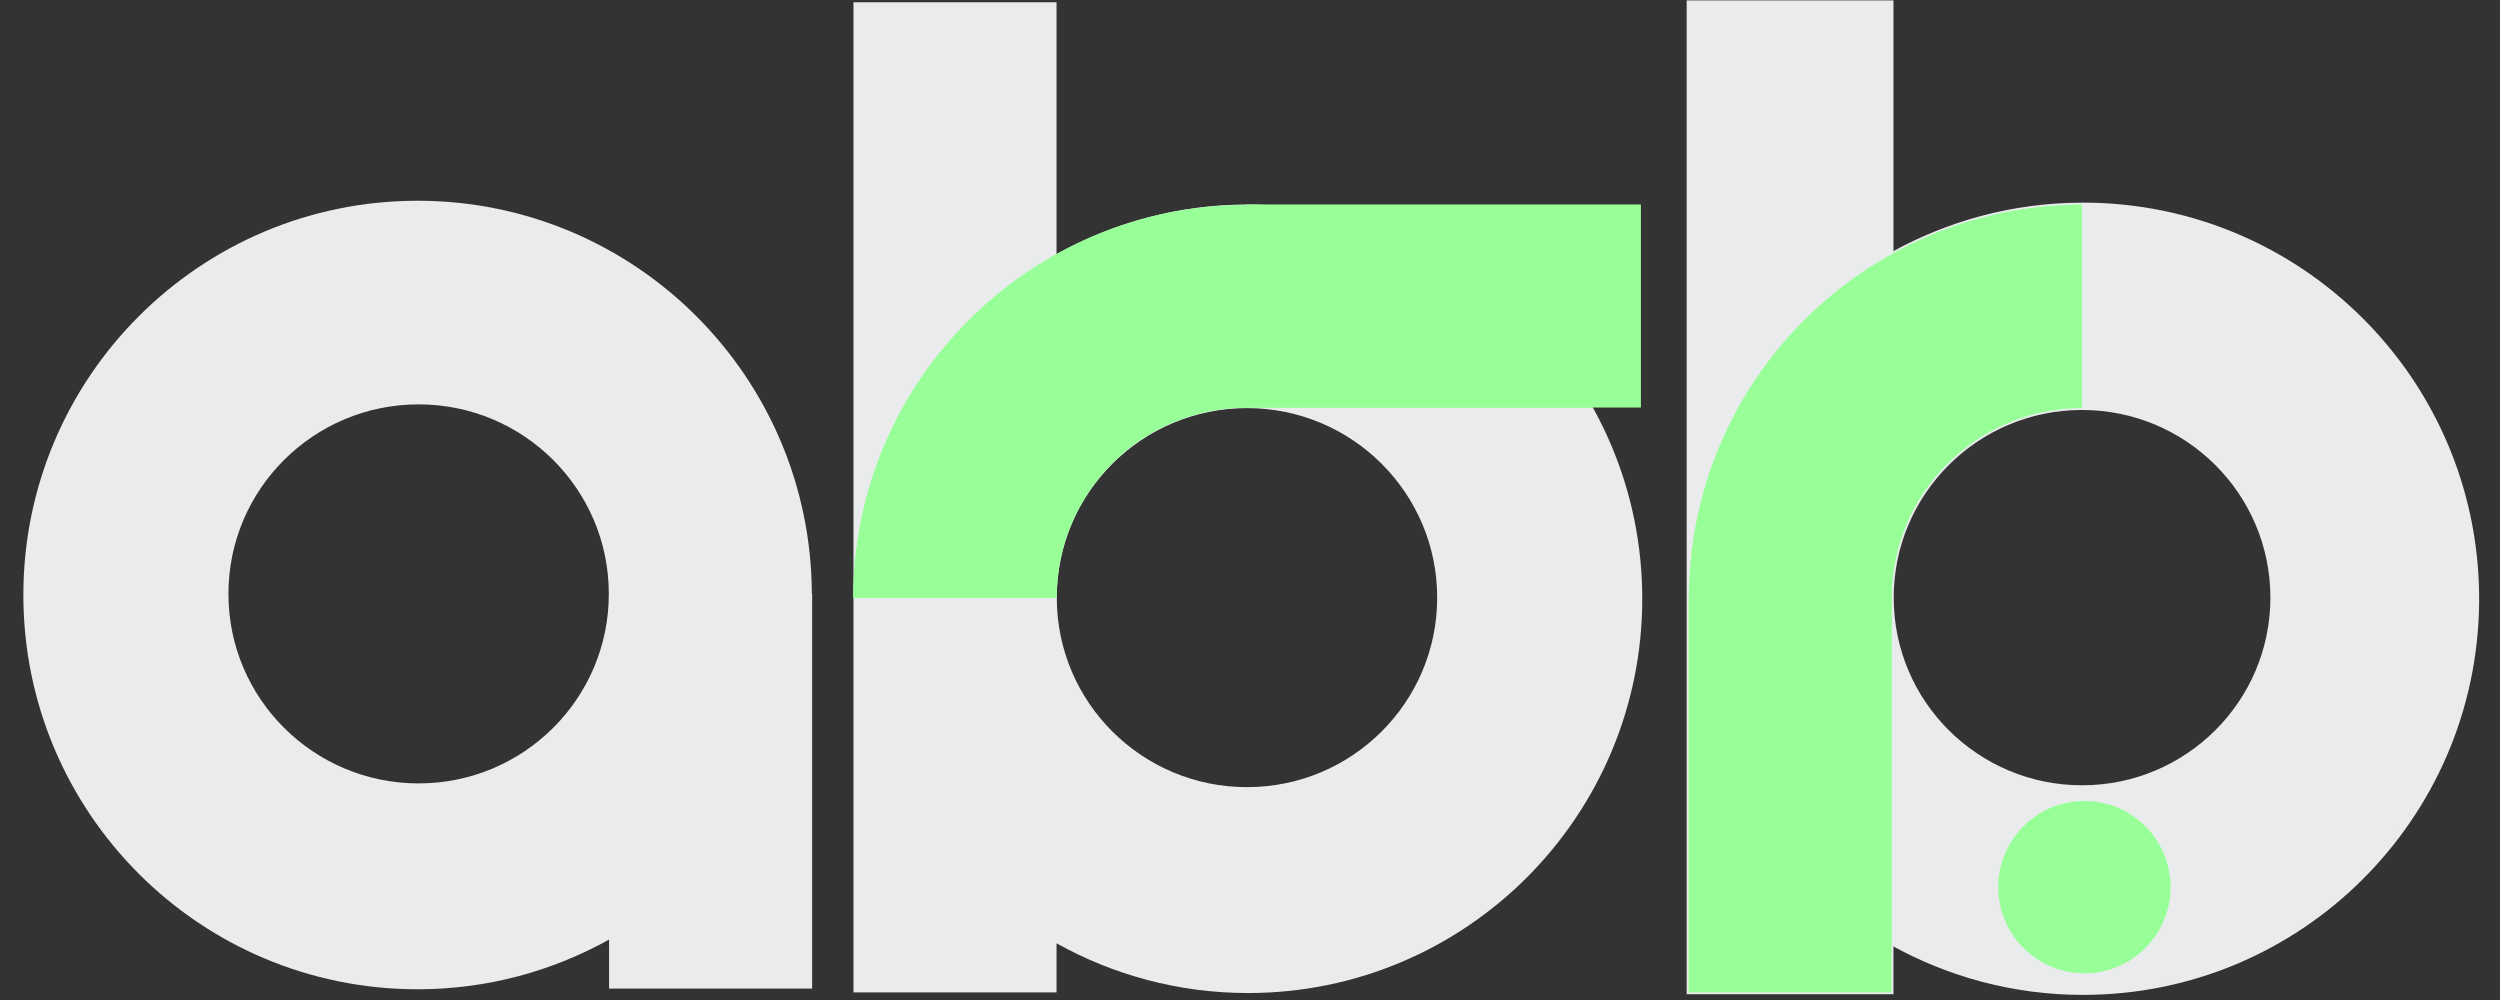
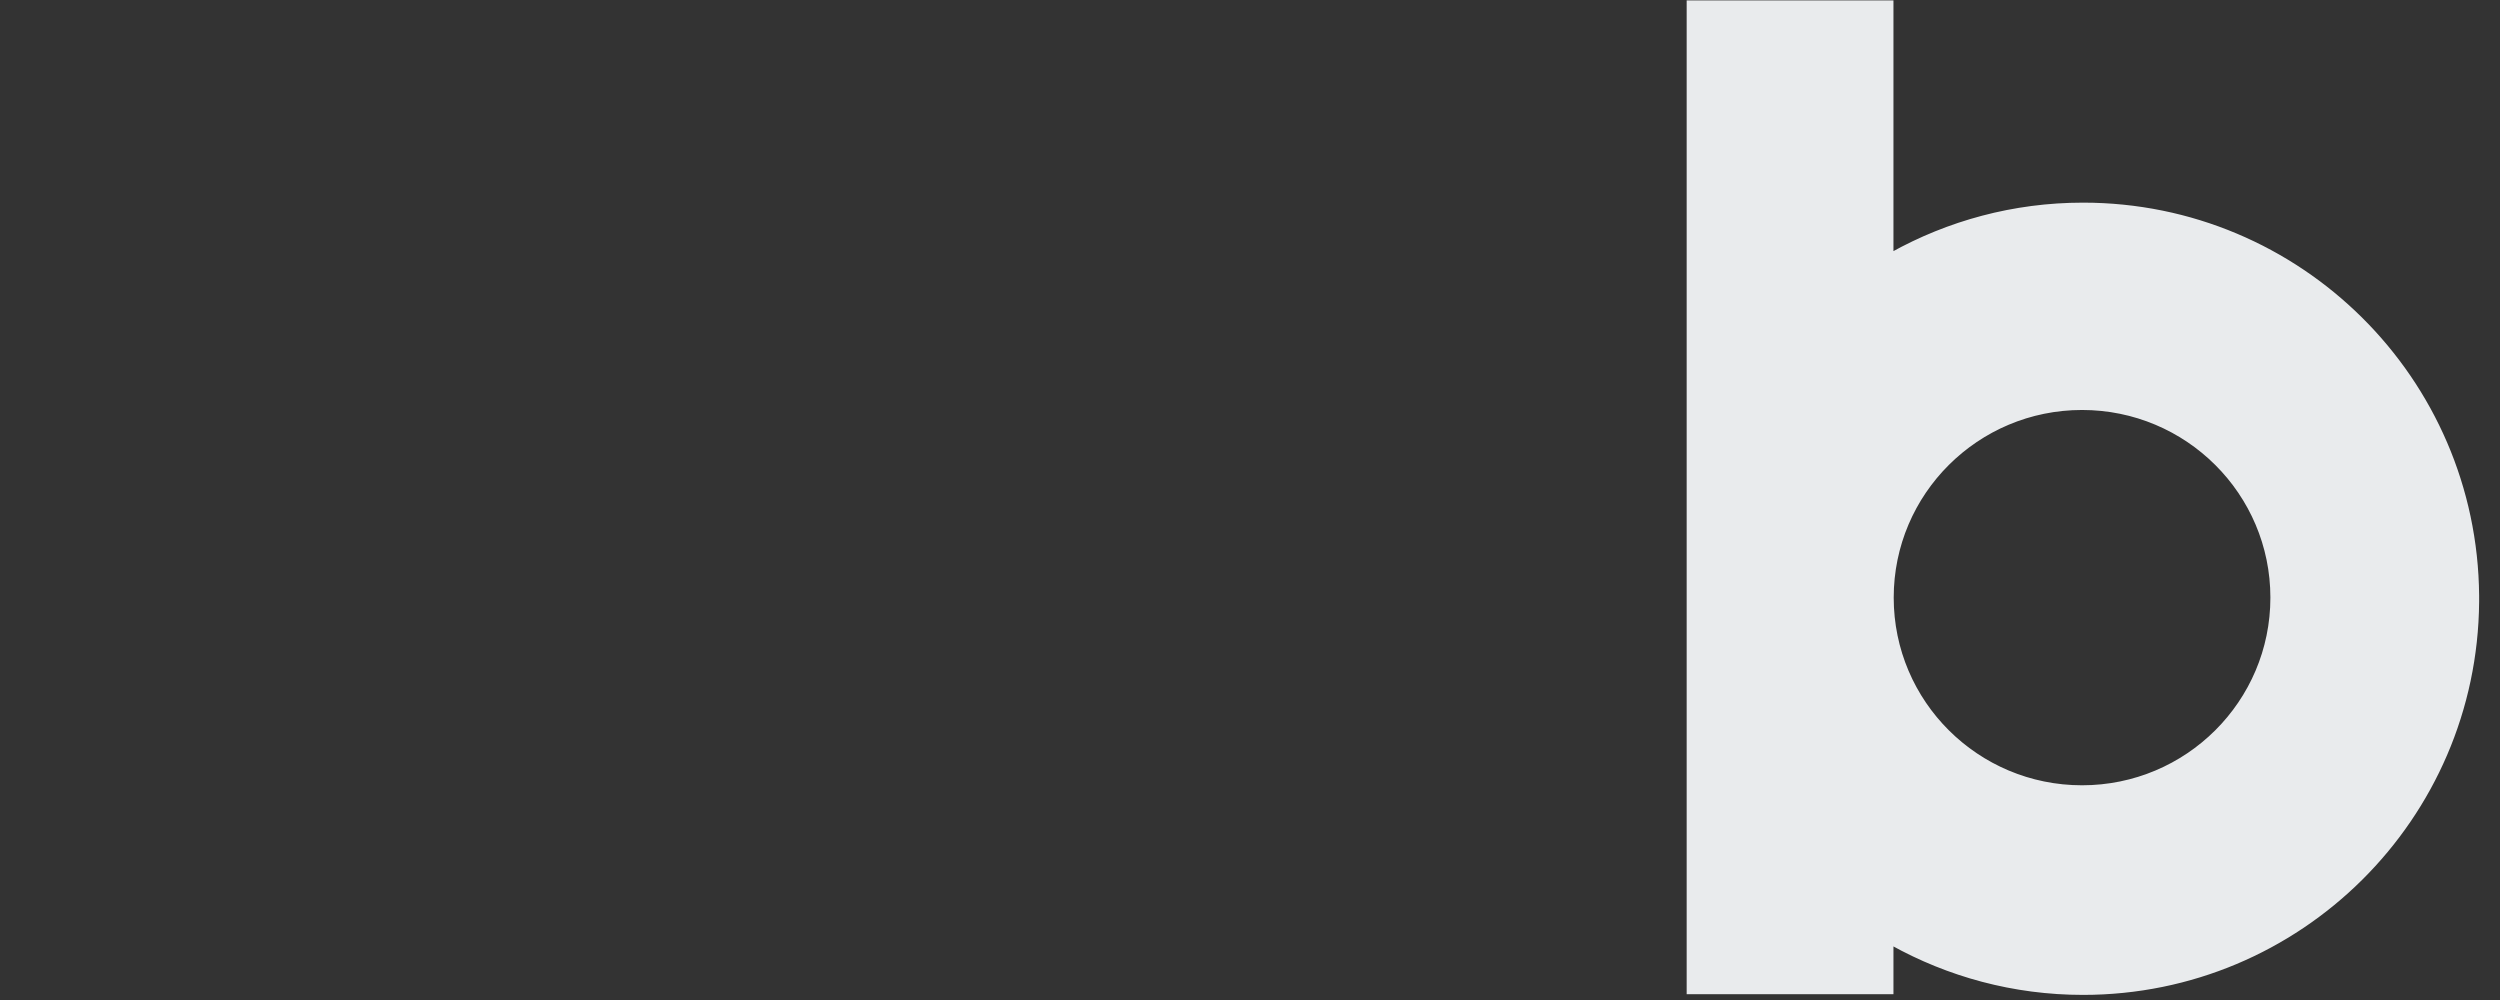
<svg xmlns="http://www.w3.org/2000/svg" xml:space="preserve" width="6in" height="2.4in" version="1.1" style="shape-rendering:geometricPrecision; text-rendering:geometricPrecision; image-rendering:optimizeQuality; fill-rule:evenodd; clip-rule:evenodd" viewBox="0 0 6000 2400">
  <rect x="0" y="0" width="6000" height="2400" fill="#333333" stroke="none" />
  <defs>
    <style type="text/css">
   
    .str0 {stroke:#E9EBED;stroke-width:8.92;stroke-miterlimit:2.613}
    .fil2 {fill:#98FF98;fill-rule:nonzero}
    .fil3 {fill:#98FF98;fill-rule:nonzero}
    .fil0 {fill:#E9EBED;fill-rule:nonzero}
    .fil1 {fill:#E9EBED;fill-rule:nonzero}
   
  </style>
  </defs>
  <g id="Layer_x0020_1">
    <path class="fil0 str0" d="M4996.91 1889.15c-252.11,0 -456.49,-203.63 -456.49,-454.83 0,-251.19 204.37,-454.83 456.49,-454.83 252.11,0 456.49,203.64 456.49,454.83 0,251.2 -204.38,454.83 -456.49,454.83zm948.53 -444.64l0 -14.95c-4.03,-519.15 -426.04,-938.76 -946.14,-938.76 -166.84,0 -323.37,43.54 -459.48,119.34l0 -604.66 -487.36 0 0 2376.21 487.36 0 0 -117.74c136.11,75.79 292.63,119.33 459.48,119.33 520.1,0 942.11,-419.62 946.14,-938.76z" />
-     <path class="fil1" d="M548.21 1425.34c0,-251.2 204.37,-454.83 456.48,-454.83 252.11,0 456.48,203.63 456.48,454.83 0,251.19 -204.37,454.82 -456.48,454.82 -252.11,0 -456.48,-203.63 -456.48,-454.82zm-492.15 2.7c0,522.6 423.65,946.24 946.24,946.24 166.84,0 323.36,-43.54 459.48,-119.34l0 117.74 487.36 0 0 -947.35 -0.73 0c-1.49,-521.33 -424.43,-943.53 -946.11,-943.53 -522.59,0 -946.24,423.65 -946.24,946.23z" />
-     <path class="fil2" d="M4540.42 1434.32l0 0c0,-251.19 204.37,-454.82 456.49,-454.82l0 -488.58c-520.56,1.31 -942.22,422.88 -943.7,943.4l-0.74 0 0 947.36 487.36 0 0 -117.74c0.2,0.12 0.39,0.25 0.59,0.36l0 -829.98z" />
-     <path class="fil1" d="M2992.77 1889.15c-252.11,0 -456.49,-203.63 -456.49,-454.83 0,-251.19 204.38,-454.83 456.49,-454.83 252.11,0 456.49,203.64 456.49,454.83 0,251.2 -204.37,454.83 -456.49,454.83zm2.4 -1398.36c-166.85,0 -323.37,43.54 -459.48,119.34l0 -604.66 -487.36 0 0 2376.21 487.36 0 0 -117.74c136.11,75.79 292.63,119.33 459.48,119.33 522.59,0 946.24,-423.65 946.24,-946.24 0,-522.59 -423.65,-946.24 -946.24,-946.24z" />
-     <path class="fil3" d="M2990.8 978.74l0 0c-251.2,0 -454.83,204.37 -454.83,456.49l-488.58 0c1.31,-520.56 422.88,-942.22 943.41,-943.7l0 -0.74 947.35 0 0 487.36 -117.72 0c0.1,0.2 0.24,0.38 0.35,0.59l-829.98 0z" />
-     <path class="fil3" d="M5209.36 2129.12c0,114.19 -92.57,206.77 -206.76,206.77 -114.2,0 -206.77,-92.58 -206.77,-206.77 0,-114.19 92.57,-206.77 206.77,-206.77 114.19,0 206.76,92.58 206.76,206.77z" />
  </g>
</svg>